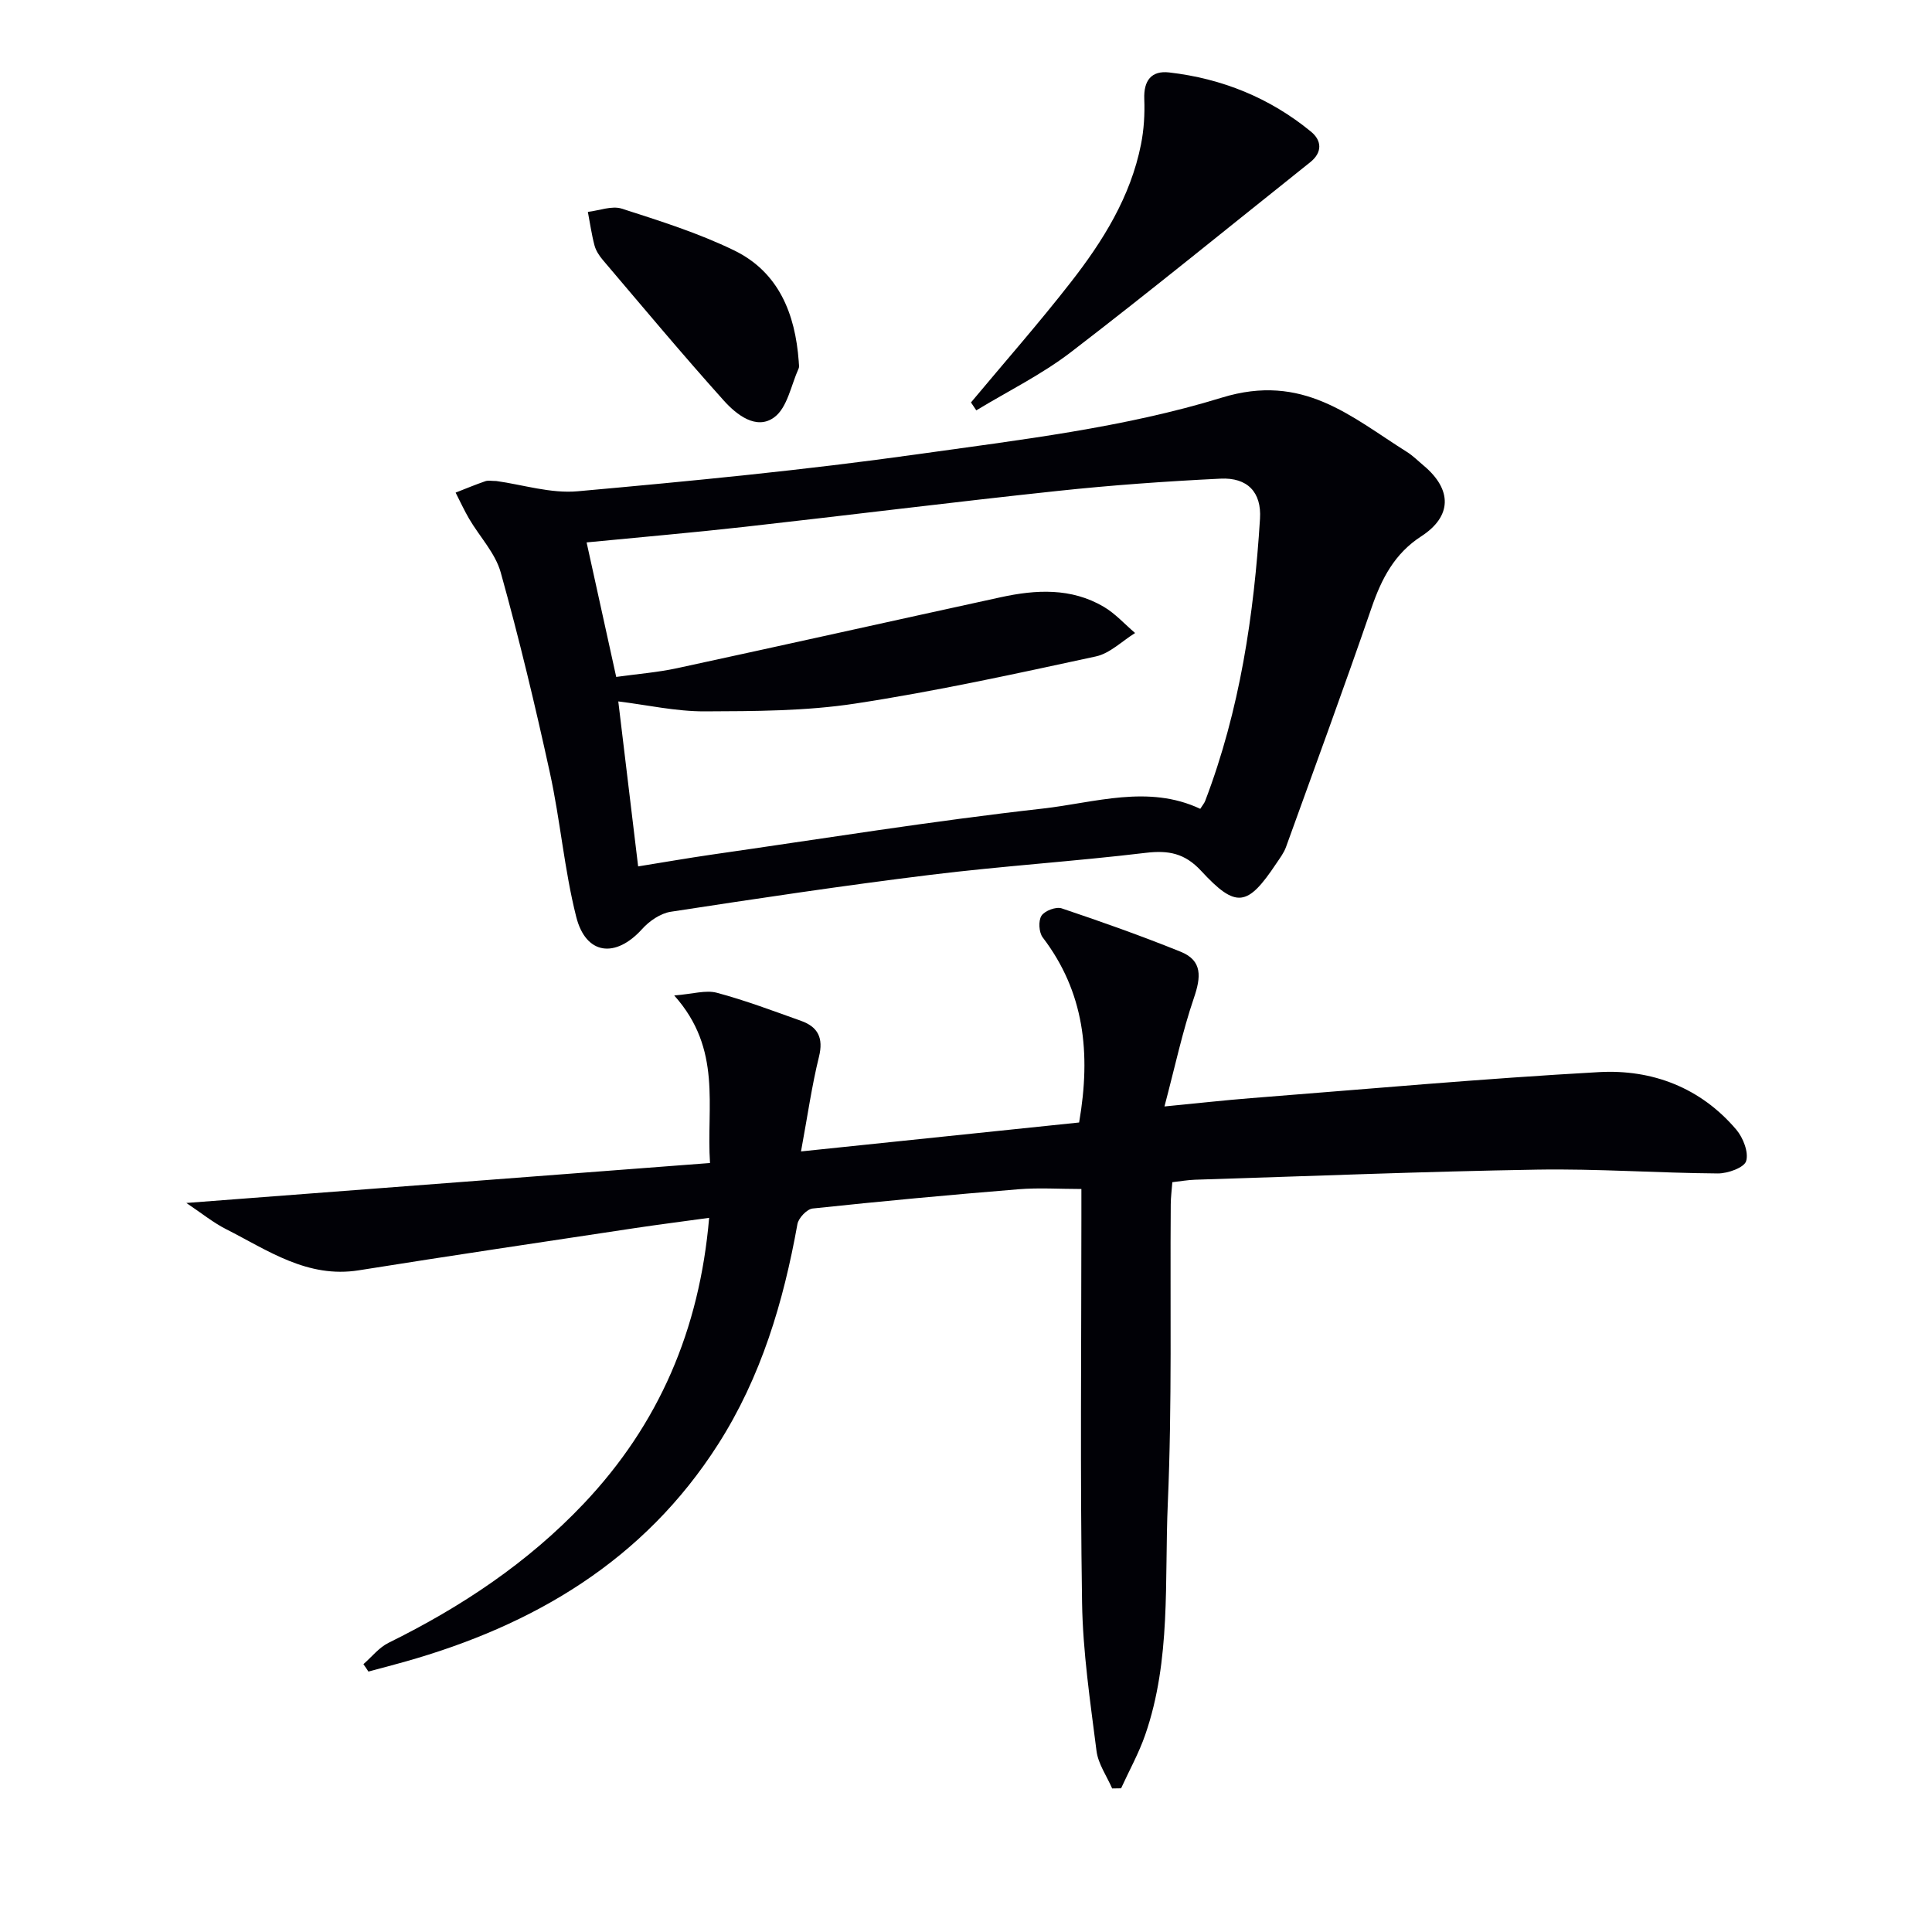
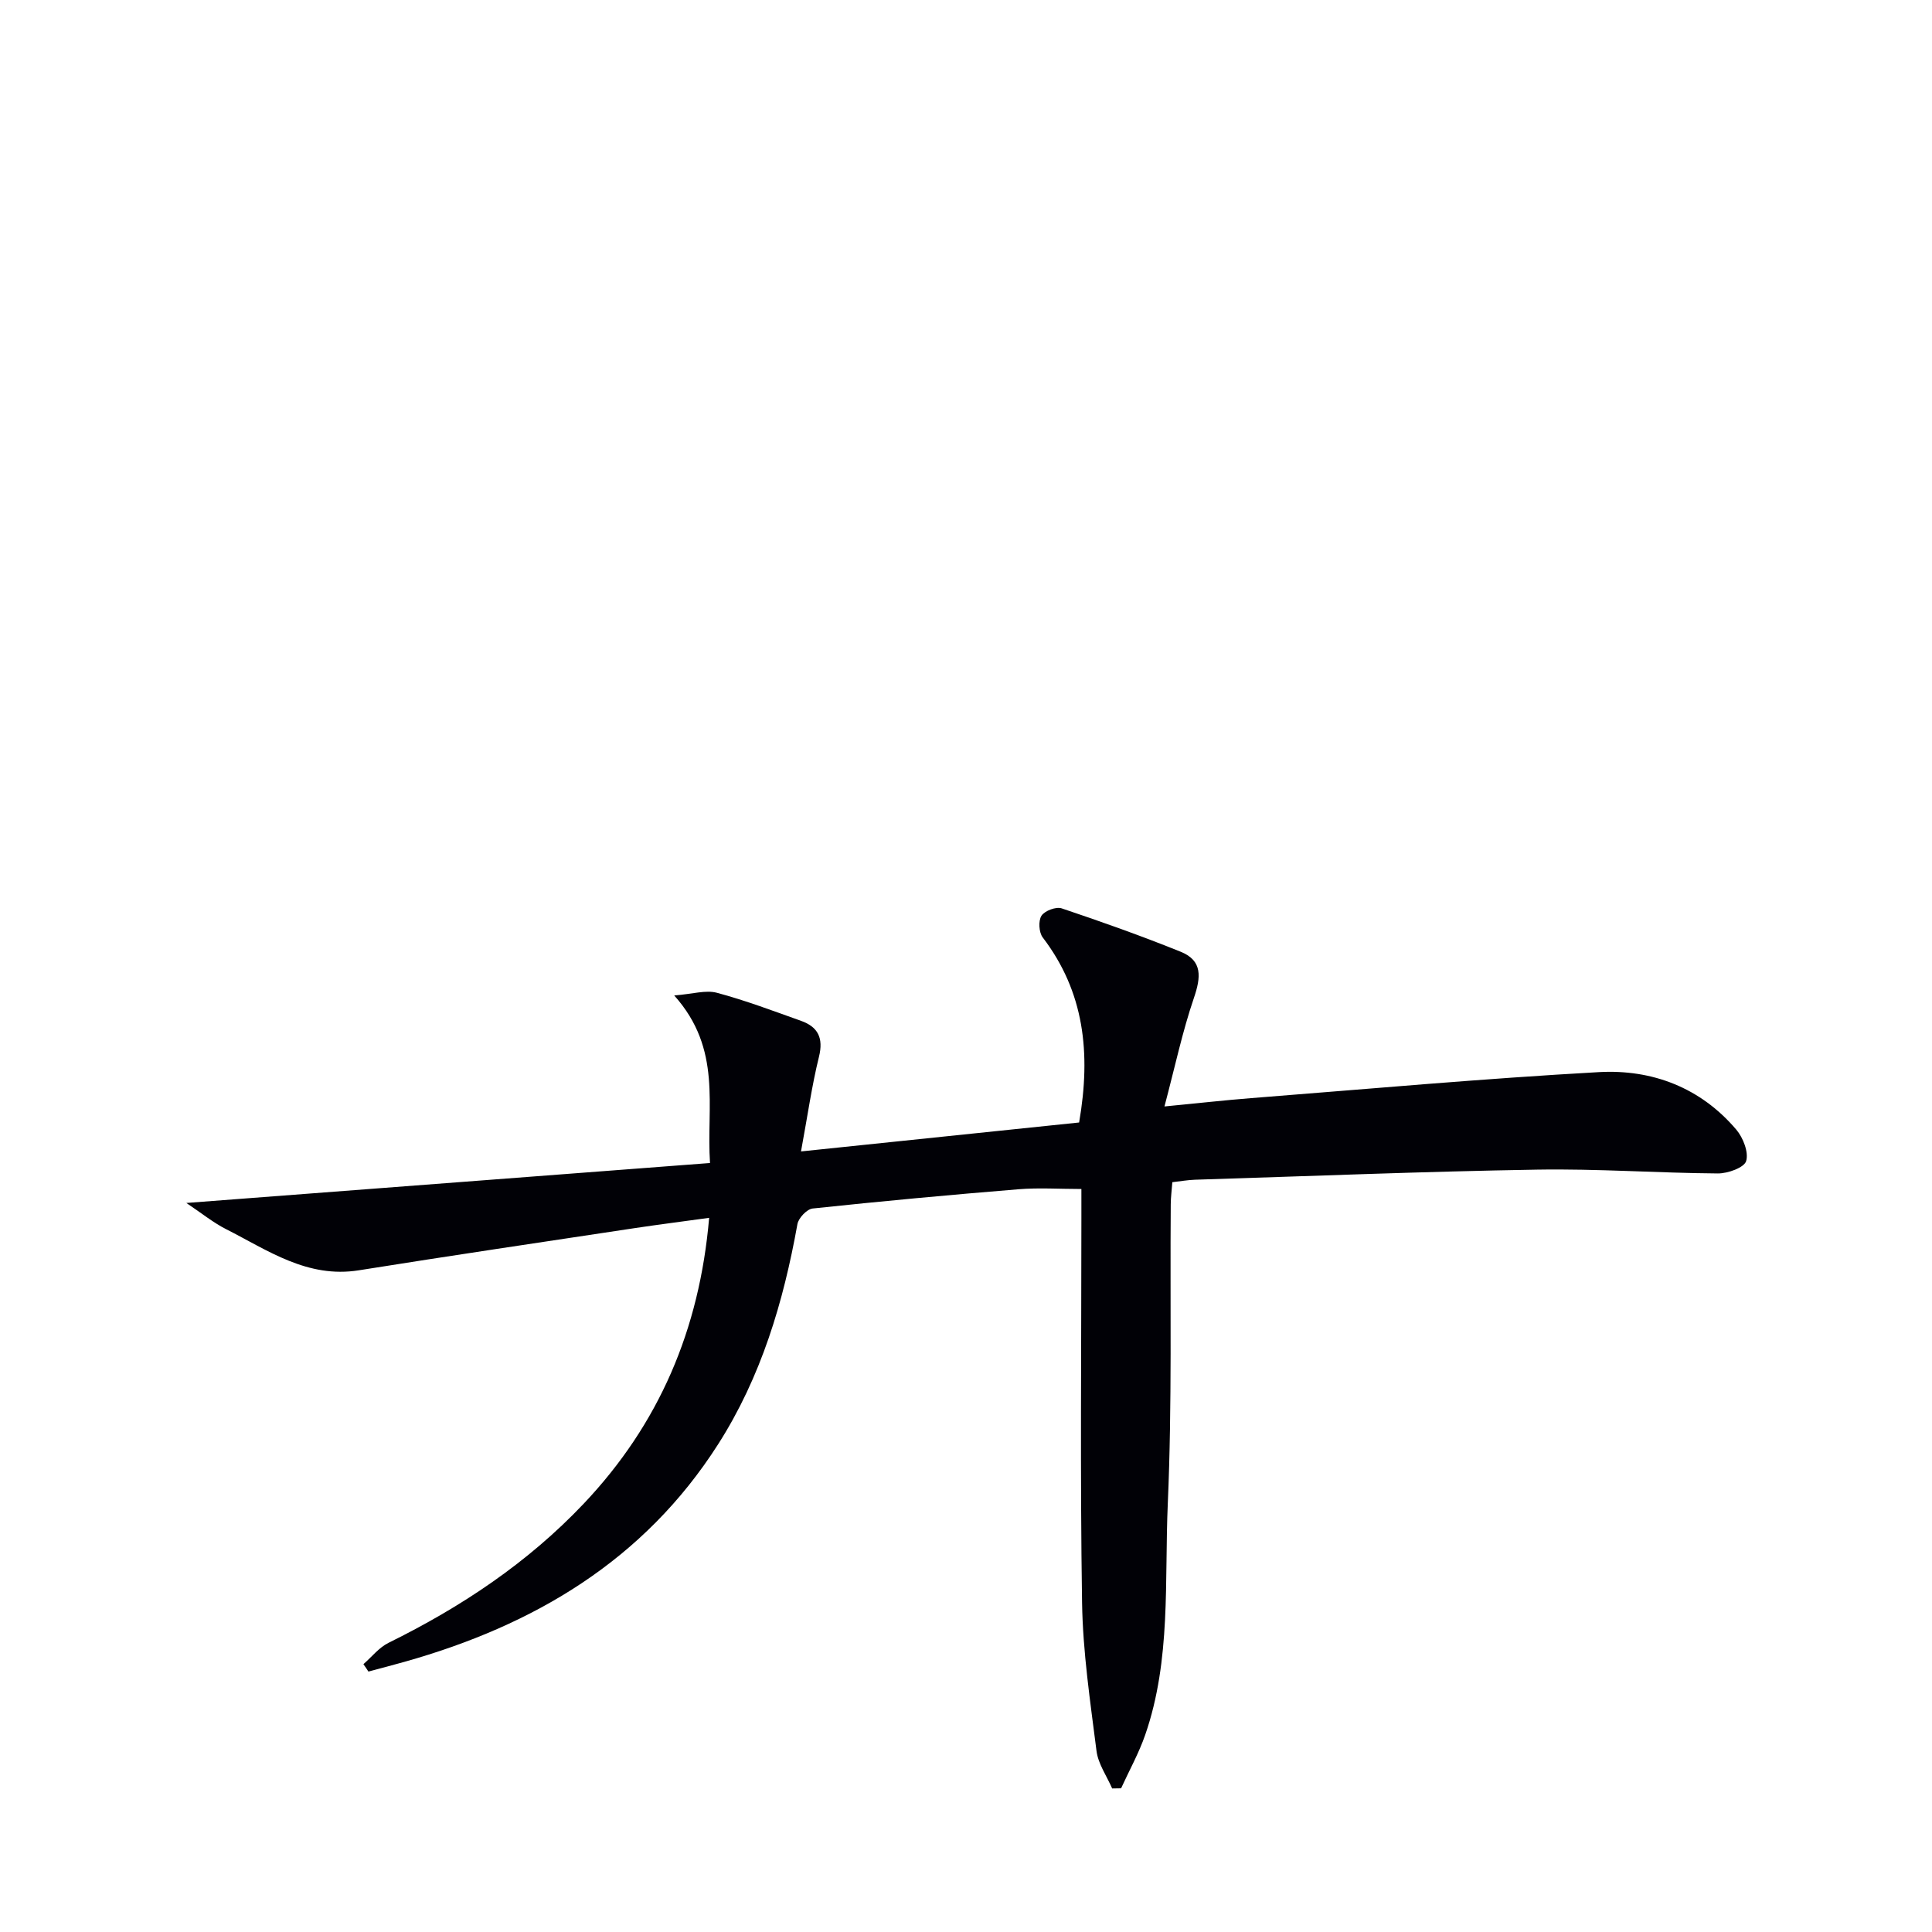
<svg xmlns="http://www.w3.org/2000/svg" enable-background="new 0 0 400 400" viewBox="0 0 400 400">
  <path d="m75.24 344.55c1.72-1.5 3.22-3.44 5.2-4.42 15.06-7.42 28.83-16.58 40.43-28.83 15.55-16.43 23.96-35.97 25.95-59.16-5.41.75-10.42 1.38-15.41 2.13-19.04 2.88-38.08 5.69-57.1 8.73-10.65 1.71-18.83-4.12-27.49-8.51-2.67-1.35-5.04-3.29-8.24-5.43 36.75-2.8 72.25-5.51 108.42-8.27-.79-11.76 2.59-23.51-7.41-34.69 3.84-.3 6.52-1.17 8.82-.56 5.91 1.58 11.68 3.76 17.45 5.82 3.5 1.25 4.66 3.55 3.7 7.43-1.48 5.99-2.34 12.13-3.72 19.6 20.39-2.12 39.09-4.07 57.58-5.99 2.5-14.47 1.03-27.08-7.54-38.32-.79-1.04-.93-3.45-.25-4.49.67-1.03 3.02-1.92 4.19-1.52 8.29 2.78 16.53 5.71 24.63 8.98 4.57 1.84 4.19 5.3 2.74 9.55-2.37 6.94-3.9 14.17-6.1 22.48 7.15-.69 12.52-1.3 17.89-1.72 24.02-1.88 48.02-4.05 72.07-5.39 11.01-.61 21.04 3.2 28.44 11.92 1.41 1.67 2.58 4.67 2.03 6.5-.41 1.36-3.8 2.57-5.85 2.56-12.48-.09-24.96-1-37.43-.79-23.62.39-47.23 1.35-70.85 2.09-1.46.05-2.92.31-4.67.51-.12 1.65-.32 3.1-.33 4.55-.16 20.66.29 41.34-.61 61.96-.7 16.02.72 32.36-4.68 47.92-1.32 3.81-3.31 7.38-4.99 11.06-.62.01-1.23.02-1.85.03-1.12-2.58-2.9-5.08-3.24-7.77-1.29-10.2-2.83-20.45-2.99-30.7-.41-26.49-.14-52.99-.14-79.48 0-1.82 0-3.64 0-6.16-4.49 0-8.76-.29-12.98.05-14.24 1.16-28.47 2.48-42.67 3.99-1.18.13-2.91 1.96-3.14 3.22-2.9 16.15-7.52 31.67-16.44 45.62-15.35 24.03-38.1 37.46-64.9 45.01-2.49.7-4.99 1.35-7.48 2.02-.32-.5-.68-1.02-1.04-1.53z" fill="#010106" />
-   <path d="m102.76 99.59c5.45.75 11.26 2.63 16.86 2.12 23.48-2.11 46.98-4.38 70.32-7.66 21.17-2.98 42.72-5.48 63.01-11.72 16.83-5.18 26.68 3.91 38.34 11.24 1.26.79 2.33 1.88 3.48 2.84 5.92 4.97 5.86 10.5-.52 14.63-5.53 3.58-8.2 8.75-10.27 14.75-5.71 16.59-11.76 33.06-17.72 49.56-.44 1.23-1.28 2.33-2.02 3.43-5.97 8.96-8.31 9.36-15.57 1.51-3.37-3.64-6.74-4.28-11.45-3.72-14.84 1.78-29.78 2.73-44.61 4.56-17.96 2.21-35.86 4.9-53.74 7.64-2.13.33-4.43 1.91-5.92 3.57-5.5 6.09-11.65 5.39-13.65-2.52-2.47-9.78-3.29-19.96-5.45-29.82-3.04-13.91-6.36-27.77-10.18-41.48-1.11-3.99-4.35-7.38-6.53-11.09-1.03-1.76-1.88-3.63-2.81-5.44 2.05-.8 4.08-1.65 6.15-2.36.61-.21 1.33-.04 2.28-.04zm29.36 79.79c5.45-.88 10.33-1.73 15.23-2.44 22.82-3.27 45.6-6.96 68.51-9.53 10.82-1.22 21.87-5.02 32.64.05.51-.8.85-1.19 1.02-1.64 7.18-18.81 10.1-38.47 11.35-58.43.34-5.46-2.57-8.57-8.19-8.29-11.27.55-22.55 1.35-33.77 2.55-21.61 2.3-43.18 5.01-64.79 7.43-10.69 1.2-21.41 2.12-32.67 3.22 2.08 9.46 4.06 18.45 6.13 27.85 4.46-.62 8.59-.94 12.61-1.81 22.35-4.83 44.67-9.82 67.01-14.69 7.28-1.59 14.57-1.98 21.29 1.96 2.41 1.41 4.36 3.61 6.52 5.45-2.7 1.67-5.21 4.22-8.13 4.85-16.52 3.57-33.07 7.2-49.77 9.75-10.25 1.57-20.8 1.58-31.21 1.62-5.97.02-11.94-1.33-17.89-2.06 1.35 11.18 2.69 22.36 4.11 34.16z" fill="#010106" />
-   <path d="m201.03 83.32c6.9-8.27 14.02-16.36 20.64-24.85 6.67-8.54 12.4-17.71 14.56-28.57.61-3.06.8-6.26.68-9.38-.15-3.84 1.47-5.95 5.17-5.52 10.92 1.26 20.83 5.26 29.35 12.26 2.24 1.84 2.4 4.29-.19 6.35-16.48 13.13-32.81 26.47-49.52 39.3-6.05 4.64-13.03 8.07-19.59 12.05-.36-.55-.73-1.09-1.1-1.64z" fill="#010106" />
-   <path d="m165.37 74.82c0 .5.16 1.07-.03 1.49-1.57 3.47-2.33 8.09-5.03 10.08-3.7 2.74-7.82-.53-10.45-3.45-8.55-9.52-16.75-19.35-25.04-29.1-.74-.87-1.44-1.93-1.73-3.01-.61-2.28-.93-4.64-1.38-6.96 2.36-.27 4.97-1.33 7.03-.67 7.87 2.53 15.84 5.04 23.25 8.64 9.25 4.5 12.66 13.14 13.38 22.98z" fill="#010106" />
</svg>